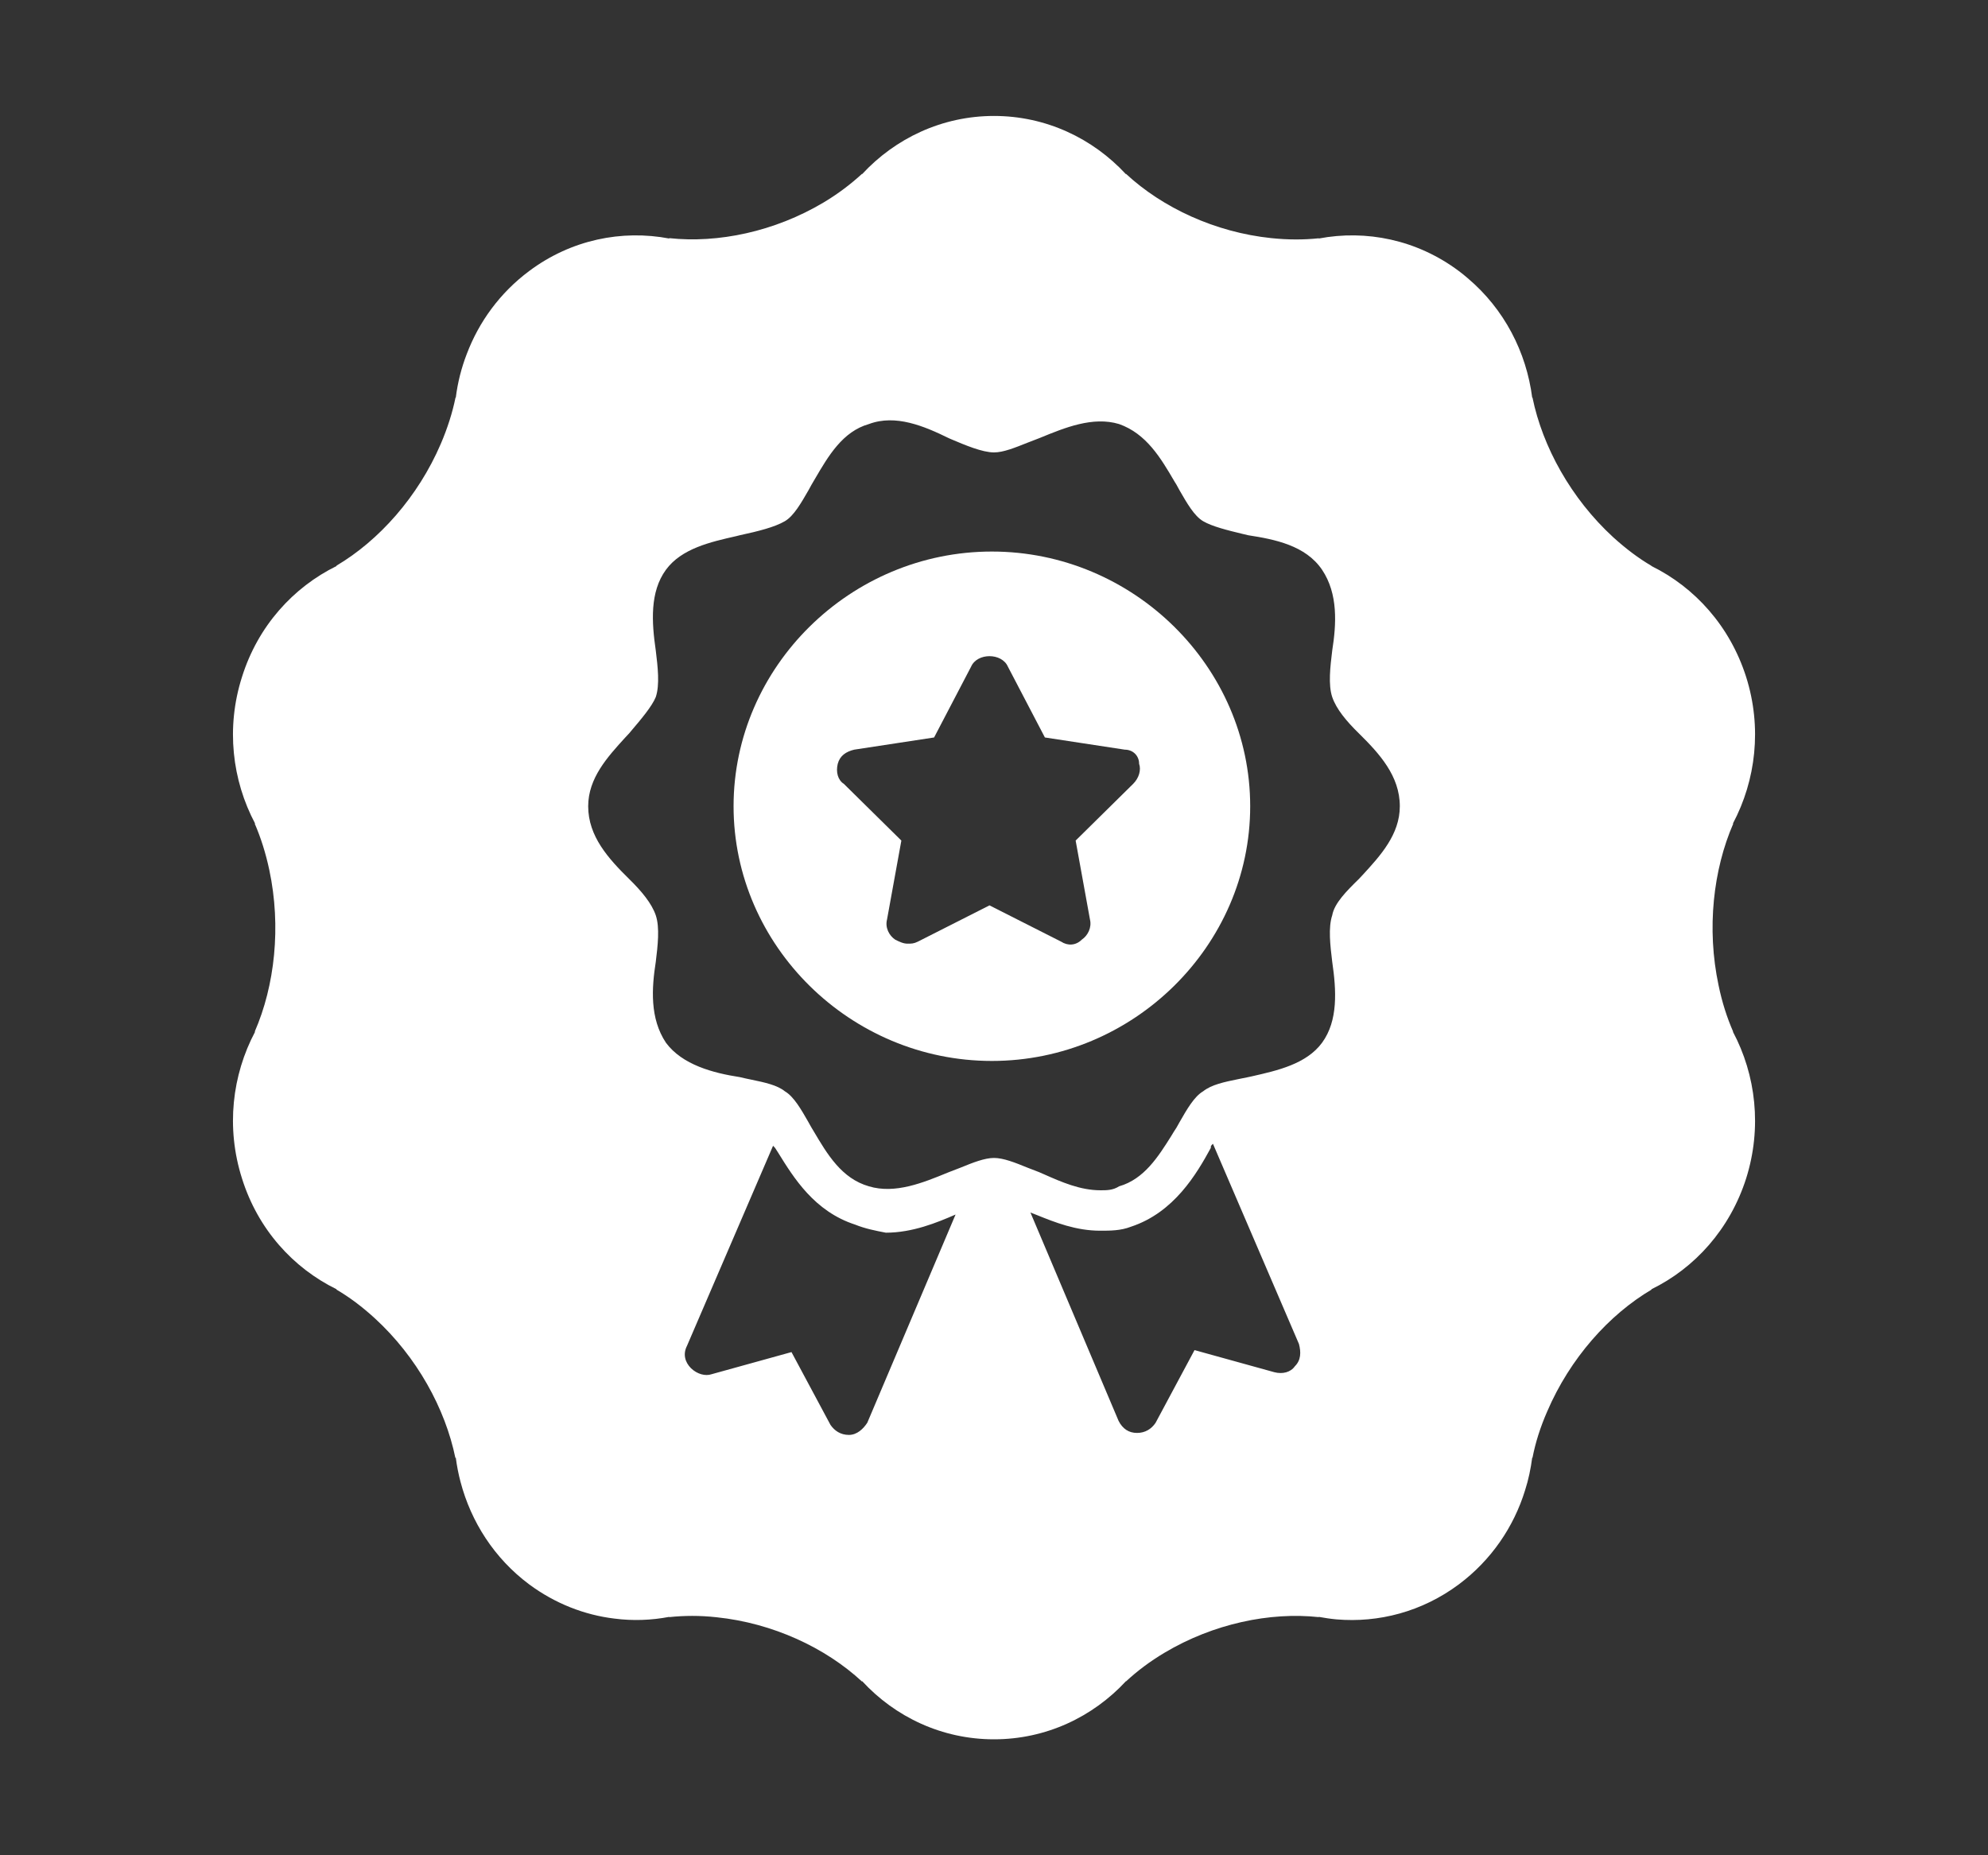
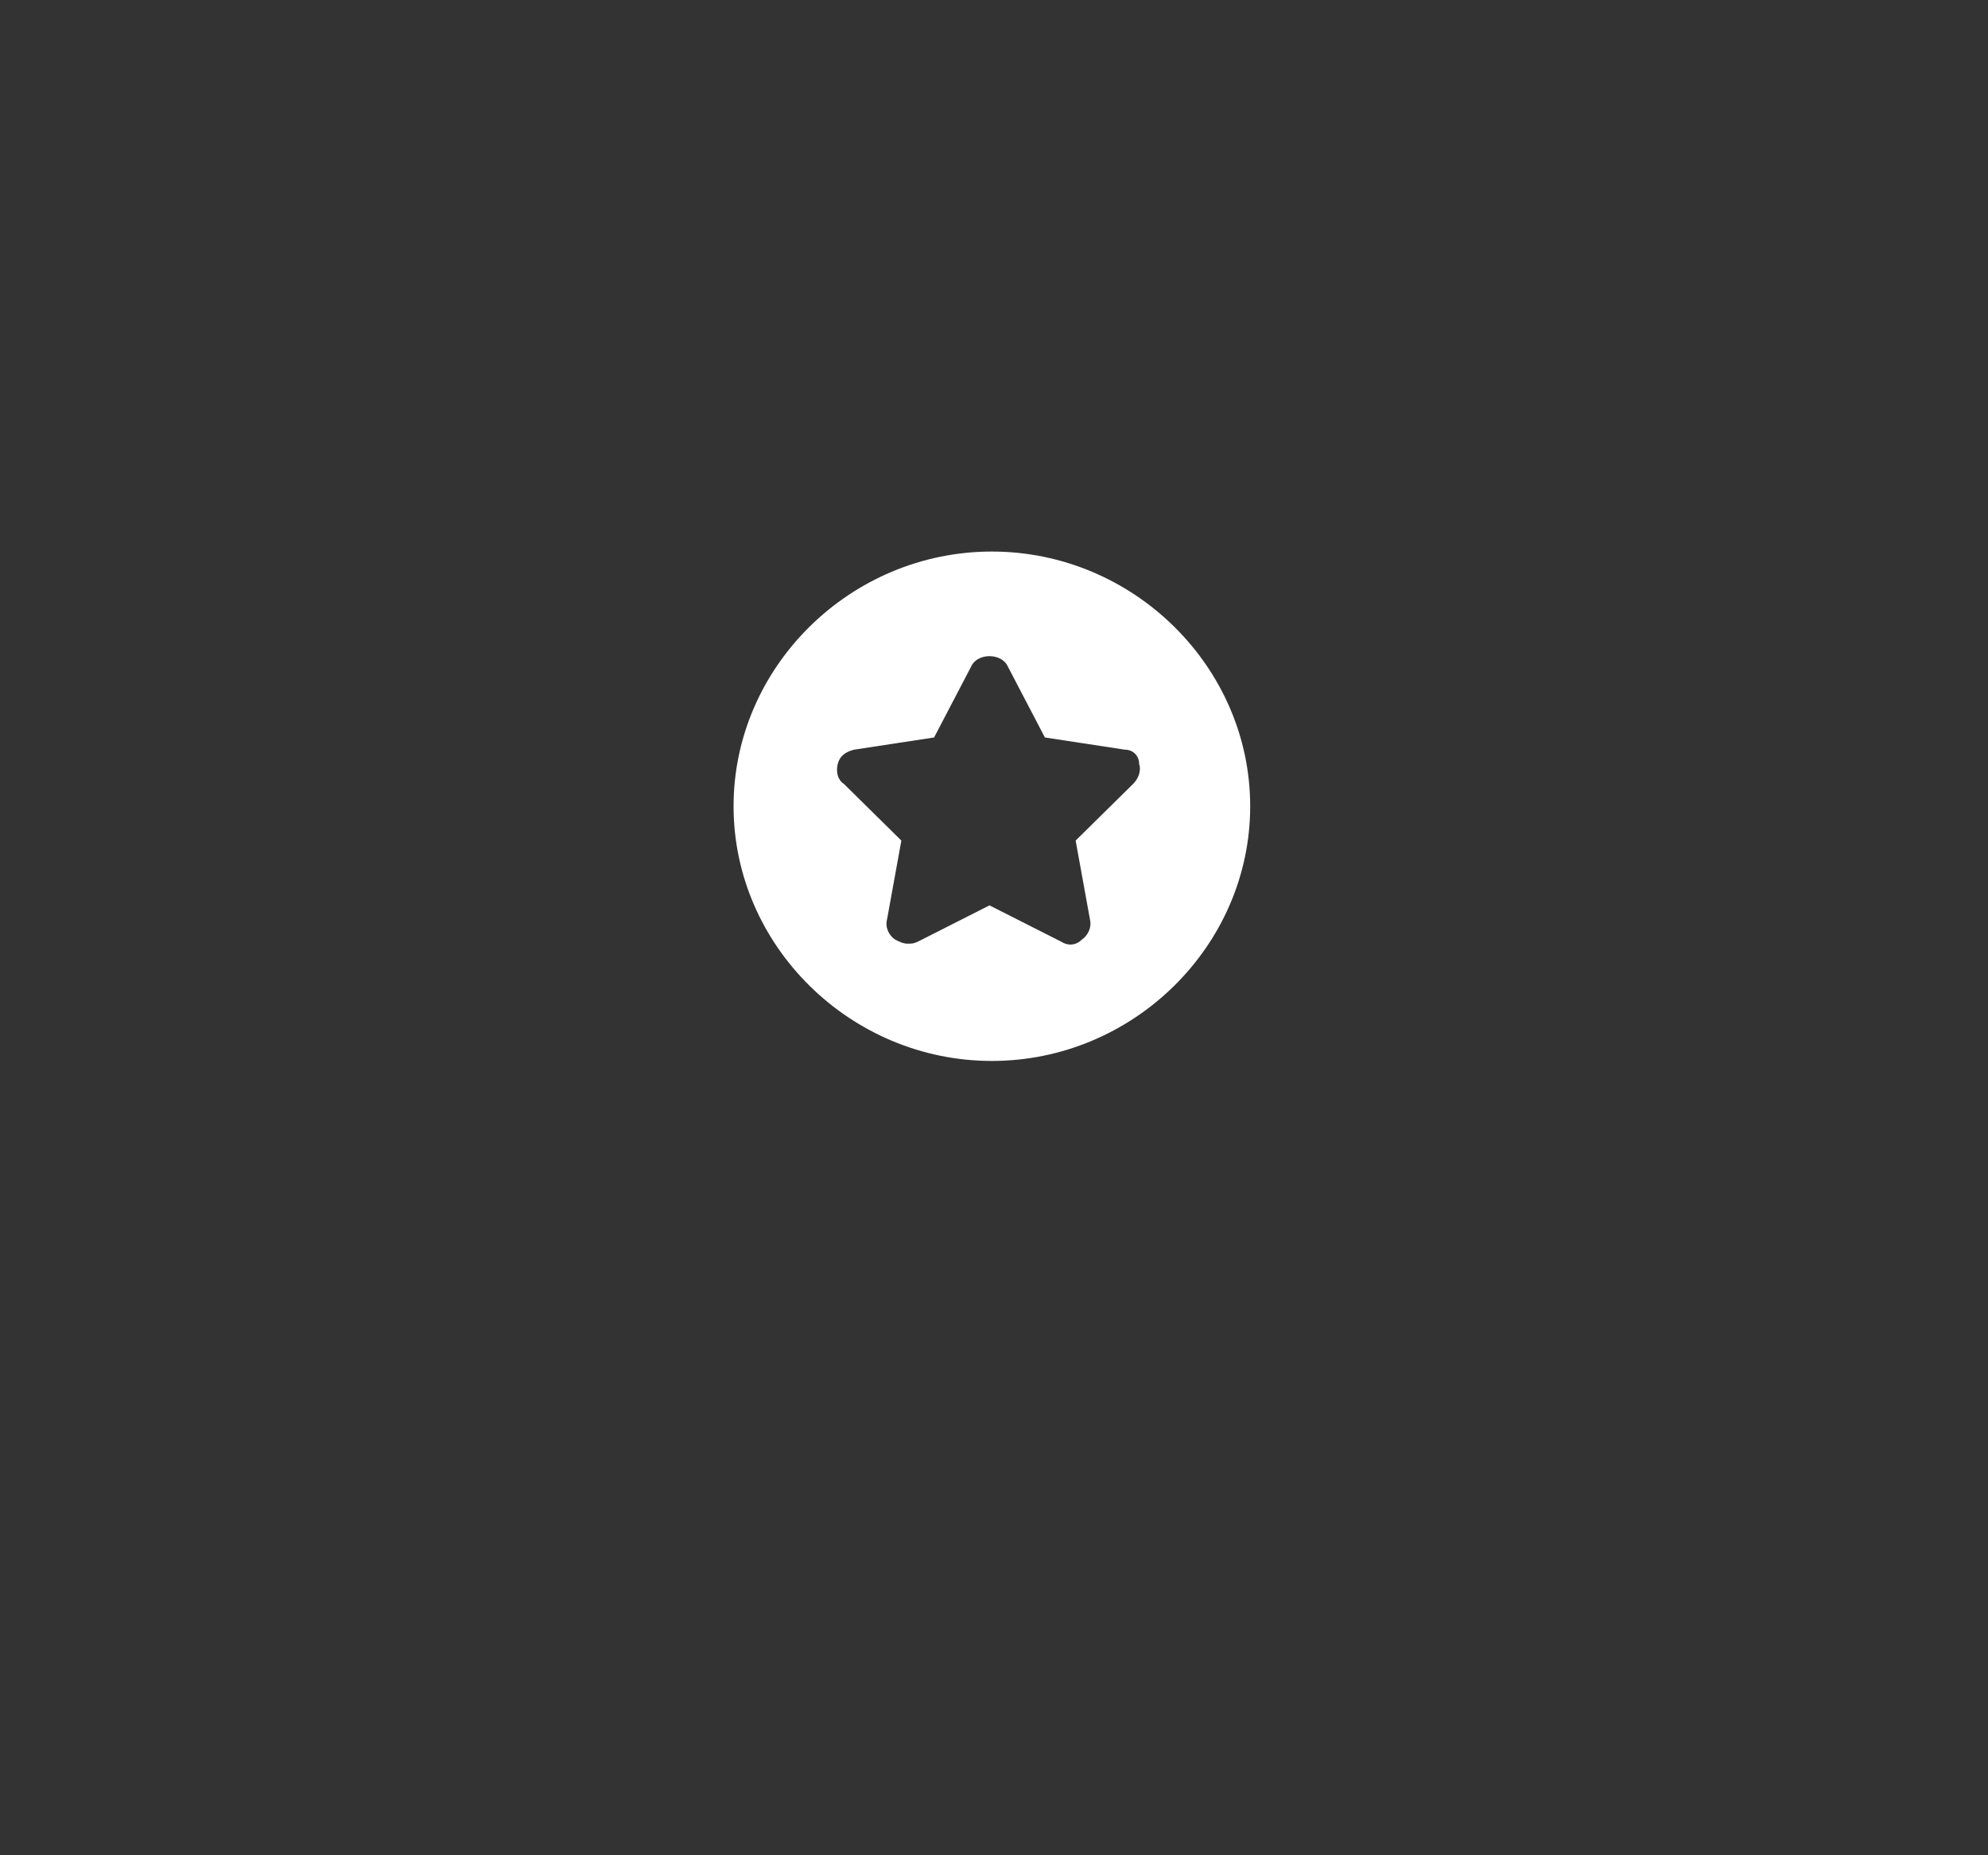
<svg xmlns="http://www.w3.org/2000/svg" width="15" height="14" viewBox="0 0 15 14" fill="none">
  <rect x="0" y="0" width="15" height="14" fill="#333333" stroke="none" />
  <path fill-rule="evenodd" clip-rule="evenodd" d="M5.535 6.084C5.535 7.137 6.417 8.006 7.484 8.006C8.551 8.006 9.433 7.137 9.433 6.084C9.433 5.031 8.551 4.162 7.484 4.162C6.417 4.162 5.535 5.031 5.535 6.084ZM8.487 5.657L7.884 5.565L7.605 5.031C7.559 4.925 7.373 4.925 7.327 5.031L7.048 5.565L6.445 5.657C6.383 5.672 6.337 5.703 6.321 5.764C6.306 5.825 6.321 5.886 6.368 5.916L6.801 6.343L6.693 6.938C6.677 6.999 6.708 7.06 6.755 7.091C6.785 7.106 6.816 7.121 6.847 7.121C6.878 7.121 6.894 7.121 6.925 7.106L7.466 6.832L8.007 7.106C8.054 7.137 8.116 7.137 8.162 7.091C8.208 7.06 8.239 6.999 8.224 6.938L8.116 6.343L8.549 5.916C8.595 5.871 8.611 5.809 8.595 5.764C8.595 5.703 8.549 5.657 8.487 5.657Z" fill="white" />
-   <path fill-rule="evenodd" clip-rule="evenodd" d="M13.077 7.785H13.075C13.249 8.112 13.296 8.51 13.175 8.893C13.053 9.275 12.788 9.569 12.46 9.729L12.462 9.731C12.141 9.92 11.846 10.25 11.674 10.651C11.622 10.77 11.585 10.887 11.563 11.001L11.561 10.999C11.55 11.083 11.533 11.165 11.507 11.246C11.422 11.522 11.252 11.773 11.007 11.956C10.729 12.163 10.401 12.247 10.084 12.22C10.039 12.216 9.995 12.209 9.95 12.201L9.951 12.203C9.583 12.163 9.155 12.252 8.786 12.472C8.677 12.537 8.58 12.61 8.496 12.688L8.496 12.686C8.245 12.957 7.892 13.125 7.5 13.125C7.108 13.125 6.755 12.957 6.505 12.686L6.504 12.689C6.229 12.434 5.831 12.248 5.407 12.204C5.281 12.19 5.161 12.191 5.049 12.203L5.05 12.201C4.914 12.227 4.774 12.232 4.636 12.214C4.411 12.187 4.189 12.101 3.993 11.956C3.729 11.759 3.554 11.483 3.475 11.183C3.459 11.123 3.447 11.061 3.439 10.999L3.436 11.002C3.36 10.63 3.146 10.239 2.827 9.947C2.733 9.861 2.636 9.788 2.538 9.731L2.54 9.729C2.212 9.569 1.946 9.276 1.826 8.893C1.704 8.51 1.751 8.113 1.925 7.785H1.922C2.073 7.439 2.123 6.993 2.032 6.565C2.005 6.438 1.968 6.321 1.922 6.215H1.925C1.751 5.887 1.704 5.49 1.826 5.108C1.946 4.725 2.212 4.432 2.54 4.271L2.538 4.269C2.858 4.08 3.154 3.75 3.326 3.349C3.377 3.23 3.414 3.113 3.437 3L3.439 3.001C3.453 2.888 3.481 2.777 3.522 2.671C3.614 2.428 3.773 2.209 3.993 2.045C4.31 1.808 4.693 1.732 5.05 1.8L5.049 1.797C5.417 1.837 5.845 1.748 6.214 1.528C6.323 1.463 6.42 1.389 6.504 1.312L6.505 1.314C6.755 1.044 7.108 0.875 7.5 0.875C7.892 0.875 8.245 1.044 8.495 1.314L8.496 1.312C8.771 1.567 9.168 1.753 9.593 1.797C9.719 1.81 9.838 1.81 9.951 1.798L9.95 1.8C10.307 1.732 10.69 1.808 11.007 2.045C11.03 2.062 11.052 2.08 11.074 2.099C11.351 2.333 11.517 2.658 11.561 3.001L11.563 3C11.639 3.371 11.854 3.762 12.172 4.054C12.267 4.14 12.363 4.213 12.461 4.27L12.46 4.271C12.788 4.432 13.053 4.725 13.175 5.108C13.296 5.49 13.249 5.887 13.075 6.215H13.078C12.927 6.562 12.876 7.007 12.967 7.435C12.993 7.562 13.031 7.68 13.077 7.785ZM10.283 6.601L10.253 6.633C10.16 6.724 10.068 6.816 10.052 6.907C10.021 6.999 10.037 7.136 10.052 7.258C10.083 7.472 10.098 7.701 9.975 7.869C9.857 8.029 9.64 8.078 9.446 8.122L9.418 8.128C9.393 8.133 9.368 8.138 9.344 8.143C9.236 8.165 9.141 8.185 9.078 8.235C9.01 8.275 8.955 8.372 8.9 8.468C8.893 8.481 8.884 8.496 8.877 8.509C8.863 8.53 8.85 8.551 8.837 8.573C8.74 8.727 8.633 8.898 8.444 8.952C8.397 8.982 8.351 8.982 8.304 8.982C8.15 8.982 8.008 8.919 7.879 8.862L7.84 8.845C7.811 8.834 7.781 8.822 7.752 8.811C7.659 8.773 7.571 8.738 7.5 8.738C7.429 8.738 7.341 8.773 7.248 8.811C7.219 8.822 7.189 8.834 7.16 8.845L7.15 8.849C6.967 8.924 6.754 9.012 6.556 8.952C6.35 8.893 6.242 8.71 6.138 8.534L6.123 8.509C6.115 8.496 6.108 8.482 6.1 8.468C6.045 8.372 5.99 8.275 5.922 8.235C5.864 8.188 5.769 8.168 5.673 8.148C5.642 8.142 5.612 8.135 5.582 8.128C5.381 8.097 5.149 8.036 5.025 7.869C4.902 7.685 4.917 7.457 4.948 7.258C4.963 7.136 4.979 6.999 4.948 6.907C4.917 6.816 4.84 6.724 4.747 6.633C4.592 6.48 4.438 6.312 4.438 6.084C4.438 5.871 4.585 5.711 4.717 5.566L4.747 5.534L4.762 5.516C4.836 5.429 4.919 5.331 4.948 5.26C4.979 5.168 4.963 5.031 4.948 4.909C4.917 4.695 4.902 4.467 5.025 4.299C5.143 4.139 5.36 4.09 5.554 4.046L5.582 4.039C5.721 4.009 5.845 3.978 5.922 3.933C5.99 3.893 6.045 3.795 6.1 3.7C6.108 3.686 6.115 3.672 6.123 3.658L6.15 3.612C6.25 3.441 6.358 3.256 6.556 3.2C6.758 3.124 6.974 3.216 7.16 3.307L7.176 3.314C7.282 3.359 7.412 3.414 7.5 3.414C7.571 3.414 7.659 3.378 7.752 3.341C7.781 3.33 7.811 3.318 7.84 3.307L7.85 3.303C8.033 3.228 8.246 3.14 8.444 3.2C8.65 3.273 8.758 3.456 8.861 3.632L8.877 3.658C8.885 3.672 8.892 3.686 8.9 3.7C8.955 3.795 9.01 3.893 9.078 3.933C9.146 3.973 9.264 4.002 9.376 4.029L9.418 4.039C9.619 4.07 9.851 4.116 9.975 4.299C10.098 4.482 10.083 4.711 10.052 4.909C10.037 5.031 10.021 5.168 10.052 5.26C10.083 5.351 10.16 5.443 10.253 5.534C10.408 5.687 10.562 5.855 10.562 6.084C10.562 6.297 10.415 6.457 10.283 6.601ZM8.533 9.257C8.858 9.15 9.028 8.86 9.136 8.662C9.136 8.655 9.136 8.652 9.137 8.648C9.139 8.644 9.143 8.64 9.152 8.631L9.801 10.142C9.817 10.203 9.817 10.264 9.77 10.31C9.739 10.355 9.678 10.371 9.616 10.355L9.013 10.188L8.719 10.737C8.688 10.783 8.641 10.813 8.579 10.813C8.518 10.813 8.471 10.783 8.44 10.722L7.775 9.15L7.819 9.167C7.962 9.225 8.119 9.287 8.301 9.287C8.378 9.287 8.456 9.287 8.533 9.257ZM5.87 8.696C5.99 8.89 6.145 9.141 6.452 9.241C6.529 9.272 6.606 9.287 6.684 9.302C6.885 9.302 7.07 9.226 7.21 9.165L6.544 10.736C6.514 10.782 6.467 10.828 6.405 10.828C6.343 10.828 6.297 10.797 6.266 10.752L5.972 10.203L5.369 10.37C5.323 10.386 5.261 10.37 5.214 10.325C5.168 10.279 5.152 10.218 5.183 10.157L5.833 8.646L5.848 8.662L5.87 8.696Z" fill="white" />
</svg>